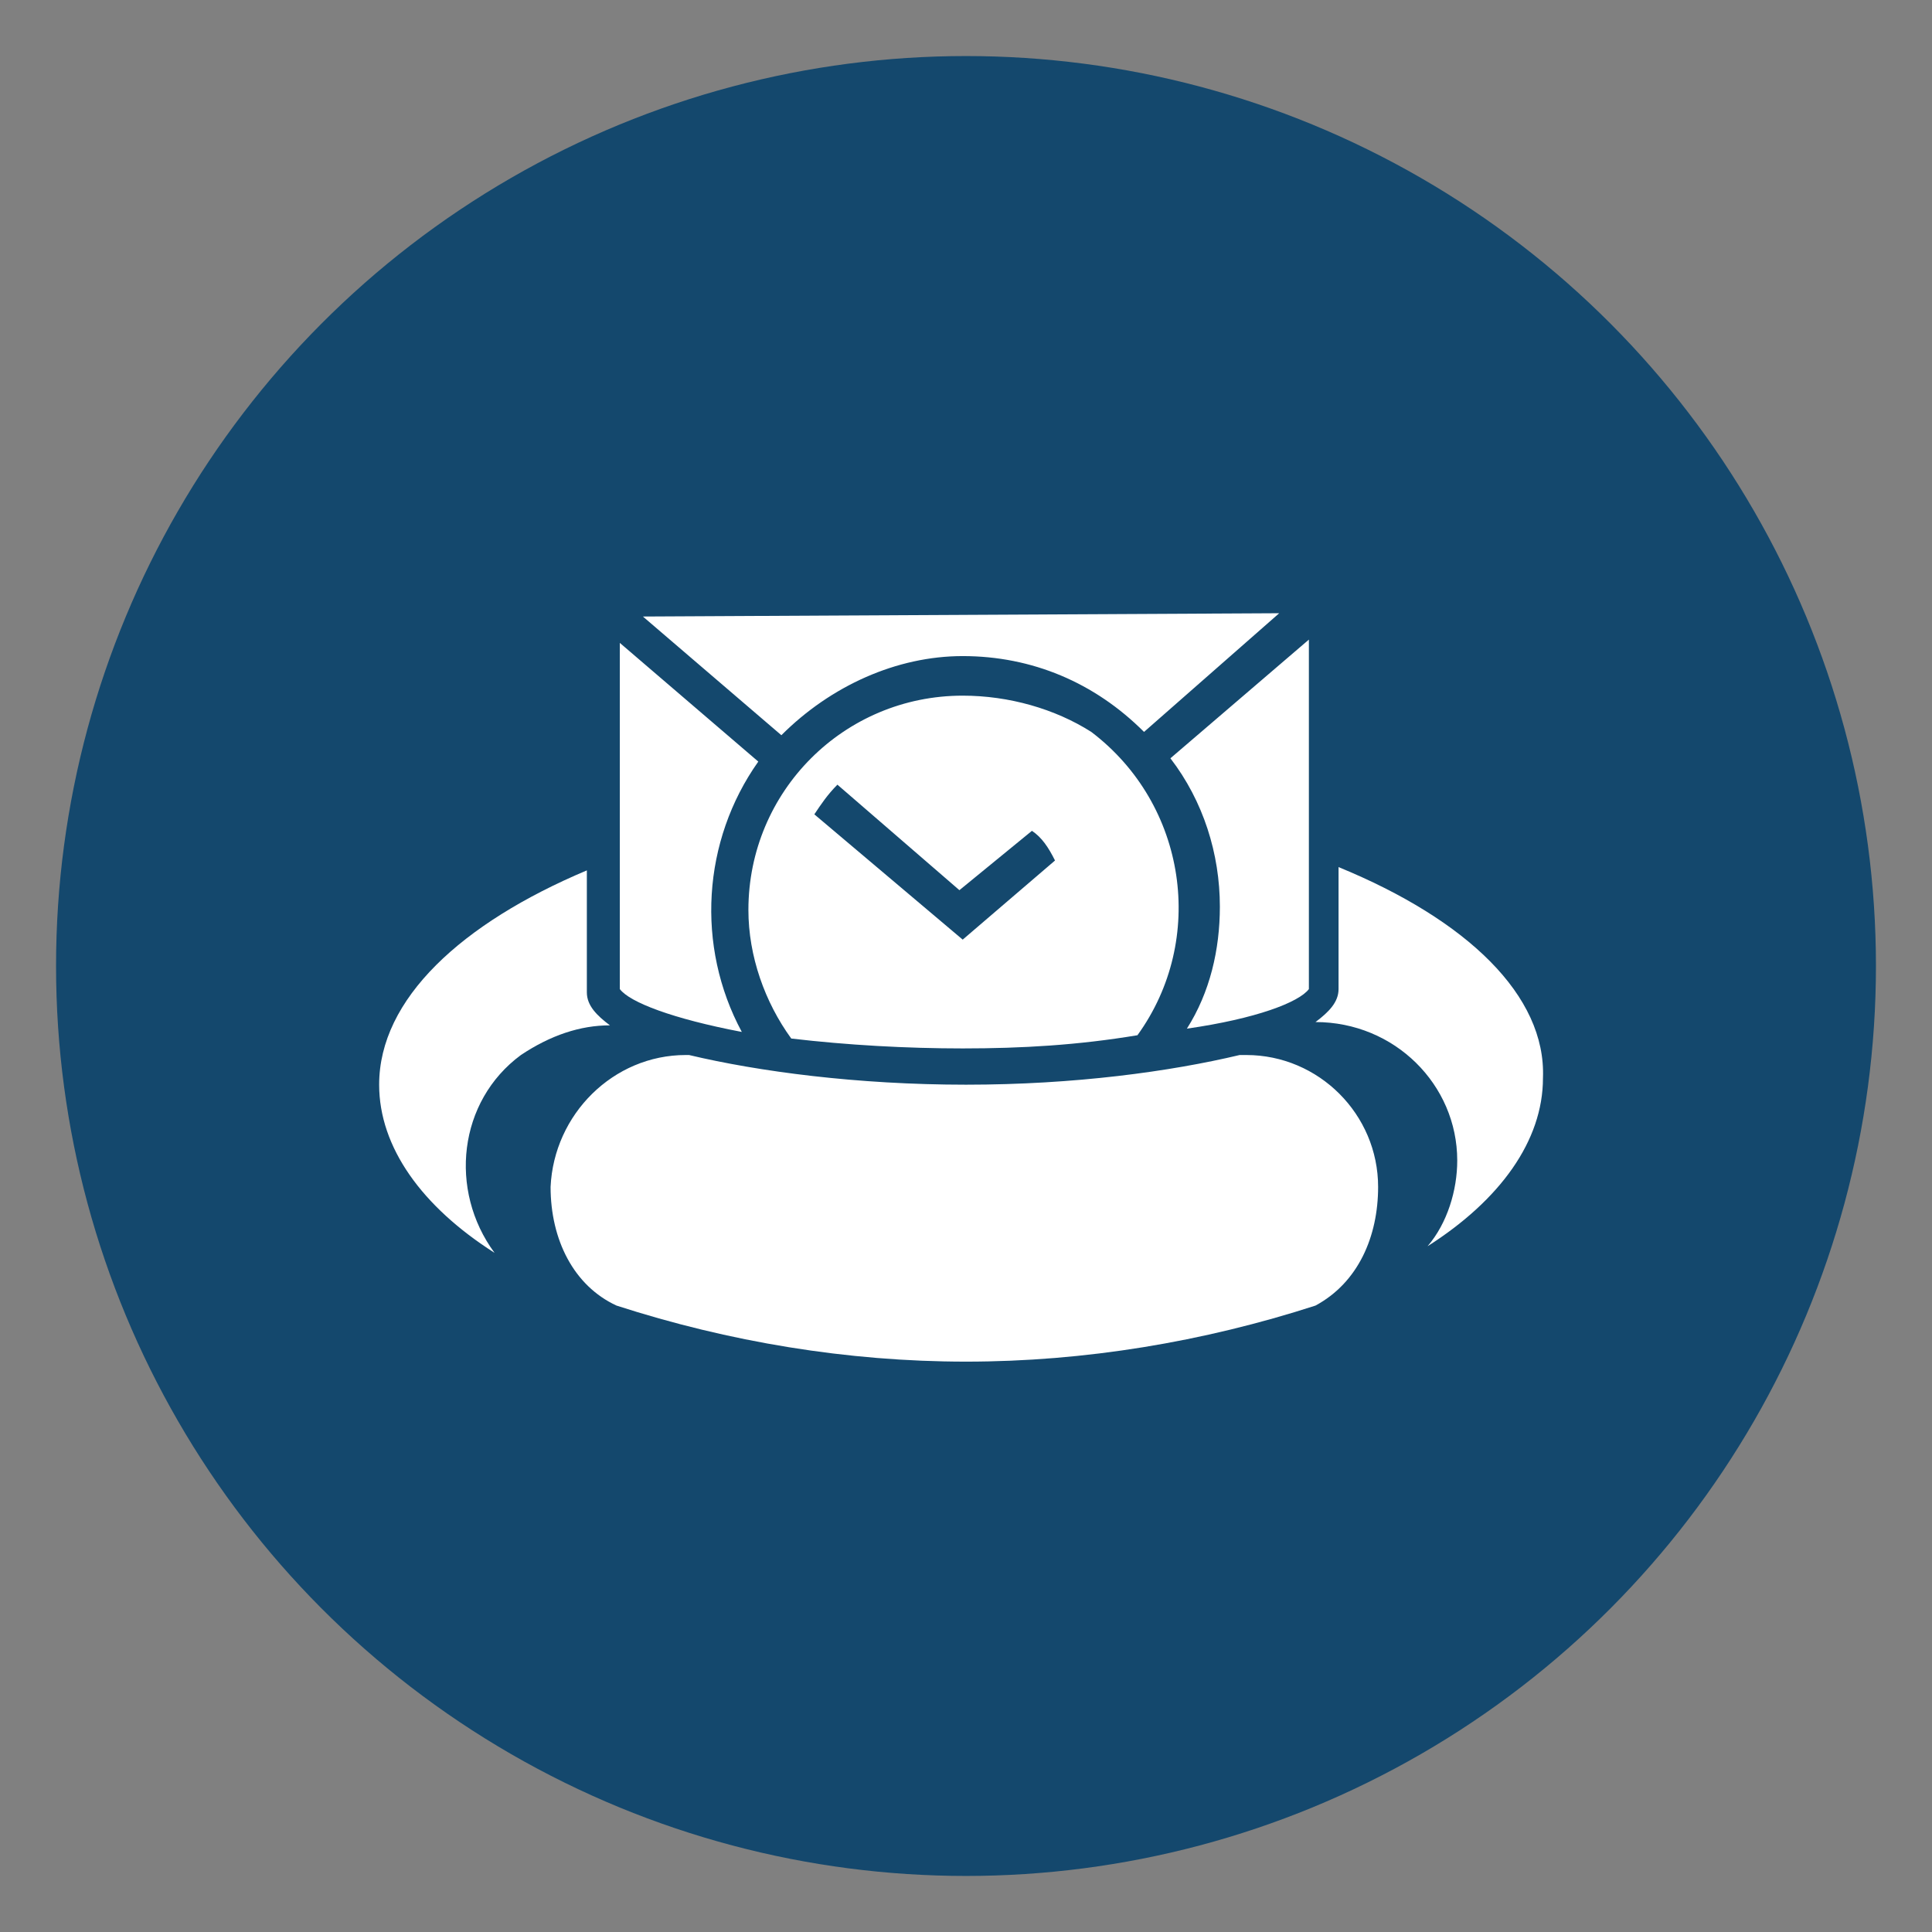
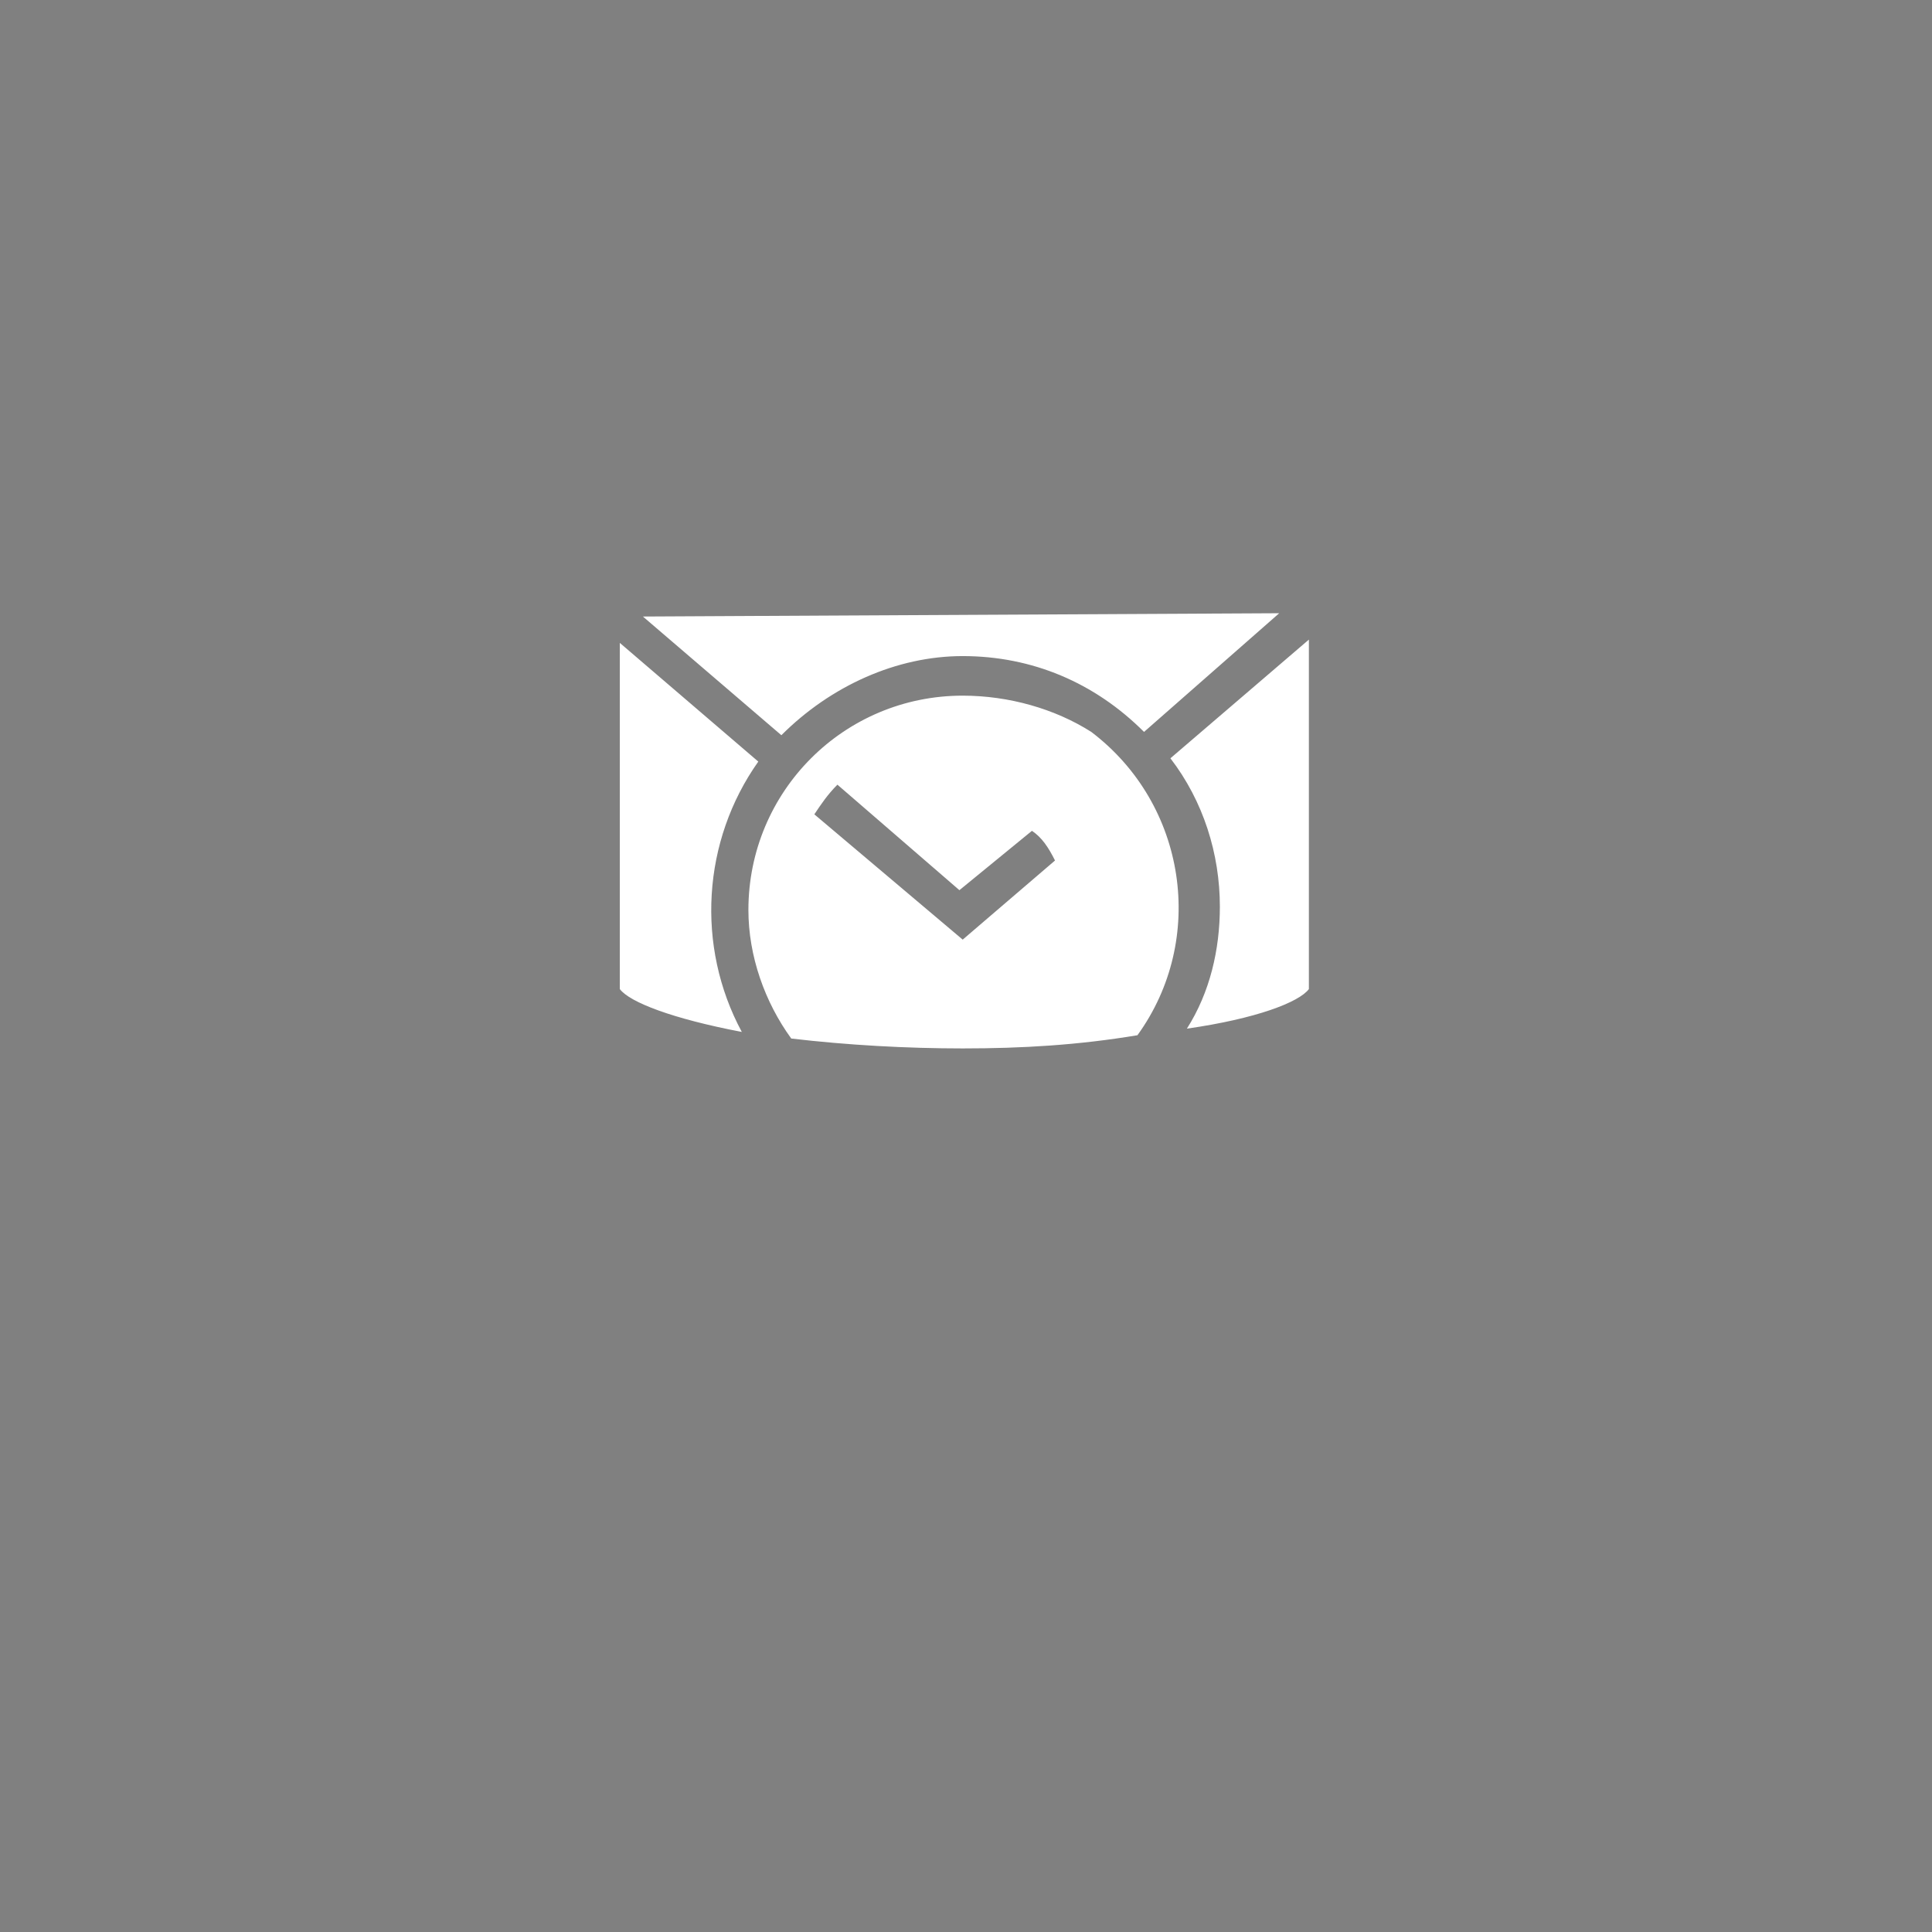
<svg xmlns="http://www.w3.org/2000/svg" version="1.1" id="Layer_1" x="0px" y="0px" viewBox="0 0 58.6 58.6" style="enable-background:new 0 0 58.6 58.6;" xml:space="preserve">
  <rect x="0" y="0" width="58.6" height="58.6" fill="#808080" stroke="none" />
  <style type="text/css">
	.st0{fill:#F7F7F7;}
	.st1{clip-path:url(#SVGID_2_);}
	.st2{opacity:4.000000e-02;clip-path:url(#SVGID_4_);fill:#6E6E6E;}
	.st3{fill:#337DC1;}
	.st4{opacity:0.9;}
	.st5{opacity:0.9;clip-path:url(#SVGID_8_);}
	.st6{fill:url(#SVGID_9_);}
	.st7{fill:#FFFFFF;}
	.st8{fill:#ECEFF1;}
	.st9{fill:#F09D00;}
	.st10{fill:#F4F4F4;}
	.st11{opacity:0;fill:#F7F7F7;}
	.st12{fill:#337DC0;}
	.st13{fill:#49A31F;}
	.st14{opacity:0;fill:#49A31F;}
	.st15{fill:#F5F9FC;}
	.st16{fill:none;stroke:#ECEFF1;stroke-miterlimit:10;}
	.st17{fill:#3C5C99;}
	.st18{fill:#22A7E0;}
	.st19{fill:#127AB4;}
	.st20{fill:#CD3632;}
	.st21{fill:#8CB9E3;}
	.st22{fill:#54B848;}
	.st23{fill:#FFD939;}
	.st24{fill:#EF6C4B;}
	.st25{fill:#7F7F7F;}
	.st26{opacity:0.18;}
	.st27{fill-rule:evenodd;clip-rule:evenodd;}
	.st28{fill:#F9BC00;}
	.st29{fill:#DC3224;}
	.st30{opacity:0.5;}
	.st31{fill-rule:evenodd;clip-rule:evenodd;fill:#AAAAAA;}
	.st32{fill:#AAAAAA;}
	.st33{opacity:0.87;}
	.st34{fill:#0091EA;}
	.st35{fill:#14486D;}
	.st36{opacity:0.3;fill:#FFFFFF;}
	.st37{fill:#7C7C7C;}
	.st38{clip-path:url(#SVGID_19_);}
	.st39{fill-rule:evenodd;clip-rule:evenodd;fill:#FFFFFF;}
	.st40{opacity:0;clip-path:url(#SVGID_23_);fill:#337DC1;}
	.st41{opacity:0.6;}
	.st42{opacity:0.8;fill:#FFFFFF;}
	.st43{opacity:0.8;}
	.st44{fill:#4F4F4F;}
	.st45{opacity:0;}
	.st46{fill:#3579BA;}
	.st47{clip-path:url(#SVGID_25_);}
	.st48{fill:#606060;}
	.st49{opacity:0;fill:url(#SVGID_28_);}
	.st50{opacity:0;fill:url(#SVGID_29_);}
	.st51{opacity:0;fill:url(#SVGID_30_);}
	.st52{opacity:0;fill:url(#SVGID_31_);}
	.st53{fill:#112129;}
	.st54{opacity:0;clip-path:url(#SVGID_33_);fill:#FFFFFF;}
	.st55{fill:url(#SVGID_36_);}
	.st56{fill:url(#SVGID_37_);}
	.st57{fill:url(#SVGID_38_);}
	.st58{fill-rule:evenodd;clip-rule:evenodd;fill:#D4D4D4;}
	.st59{fill-rule:evenodd;clip-rule:evenodd;fill:#3669D6;}
	.st60{fill-rule:evenodd;clip-rule:evenodd;fill:#3A81F4;}
	.st61{fill-rule:evenodd;clip-rule:evenodd;fill:#FAFAFA;}
	.st62{fill-rule:evenodd;clip-rule:evenodd;fill:#E0E0E0;}
	.st63{fill:#E0E0E0;}
	.st64{fill:#FBBB00;}
	.st65{fill:#518EF8;}
	.st66{fill:#28B446;}
	.st67{fill:#F14336;}
</style>
  <g>
-     <circle class="st35" cx="29.3" cy="29.3" r="27.6" />
    <g>
      <path class="st7" d="M29.2,19.9c2.1,0,4,0.8,5.5,2.3l4.1-3.6l-19.3,0.1l4.2,3.6C25.2,20.8,27.2,19.9,29.2,19.9z M22.5,31.3    c-1.4-2.6-1.2-5.8,0.5-8.2l-4.2-3.6V30C19.1,30.4,20.4,30.9,22.5,31.3z M29.2,21.1c-3.6,0-6.5,2.9-6.5,6.5c0,0,0,0,0,0    c0,1.4,0.5,2.8,1.3,3.9c1.7,0.2,3.5,0.3,5.2,0.3c1.8,0,3.5-0.1,5.3-0.4c2.1-2.9,1.5-7-1.4-9.2C32,21.5,30.6,21.1,29.2,21.1z     M29.2,28.5l-4.5-3.8c0.2-0.3,0.4-0.6,0.7-0.9l3.7,3.2l2.2-1.8c0.3,0.2,0.5,0.5,0.7,0.9L29.2,28.5z M39.7,30V19.4l-4.2,3.6    c1,1.3,1.5,2.9,1.5,4.5c0,1.3-0.3,2.6-1,3.7C38.1,30.9,39.4,30.4,39.7,30z" />
-       <path class="st7" d="M18.5,31.1L18.5,31.1c-0.4-0.3-0.7-0.6-0.7-1l0,0v-3.7c-3.8,1.6-6.3,3.9-6.3,6.5c0,1.9,1.3,3.7,3.5,5.1    c-1.4-1.9-1.1-4.6,0.8-6C16.7,31.4,17.6,31.1,18.5,31.1z M40.6,26.3v3.7c0,0.4-0.3,0.7-0.7,1h0c2.4,0,4.3,1.9,4.3,4.2c0,0,0,0,0,0    c0,0.9-0.3,1.9-0.9,2.6c2.2-1.4,3.5-3.2,3.5-5.1C46.9,30.2,44.5,27.9,40.6,26.3z M37.8,32h-0.2c-2.1,0.5-5,0.9-8.3,0.9    S23,32.5,20.9,32h-0.1c-2.2,0-4,1.8-4.1,4c0,1.6,0.7,3,2,3.6l0,0c3.4,1.1,7,1.7,10.6,1.7c3.6,0,7.2-0.6,10.6-1.7l0,0    c1.3-0.7,1.9-2.1,1.9-3.6C41.8,33.8,40,32,37.8,32C37.8,32,37.8,32,37.8,32z" />
    </g>
  </g>
</svg>